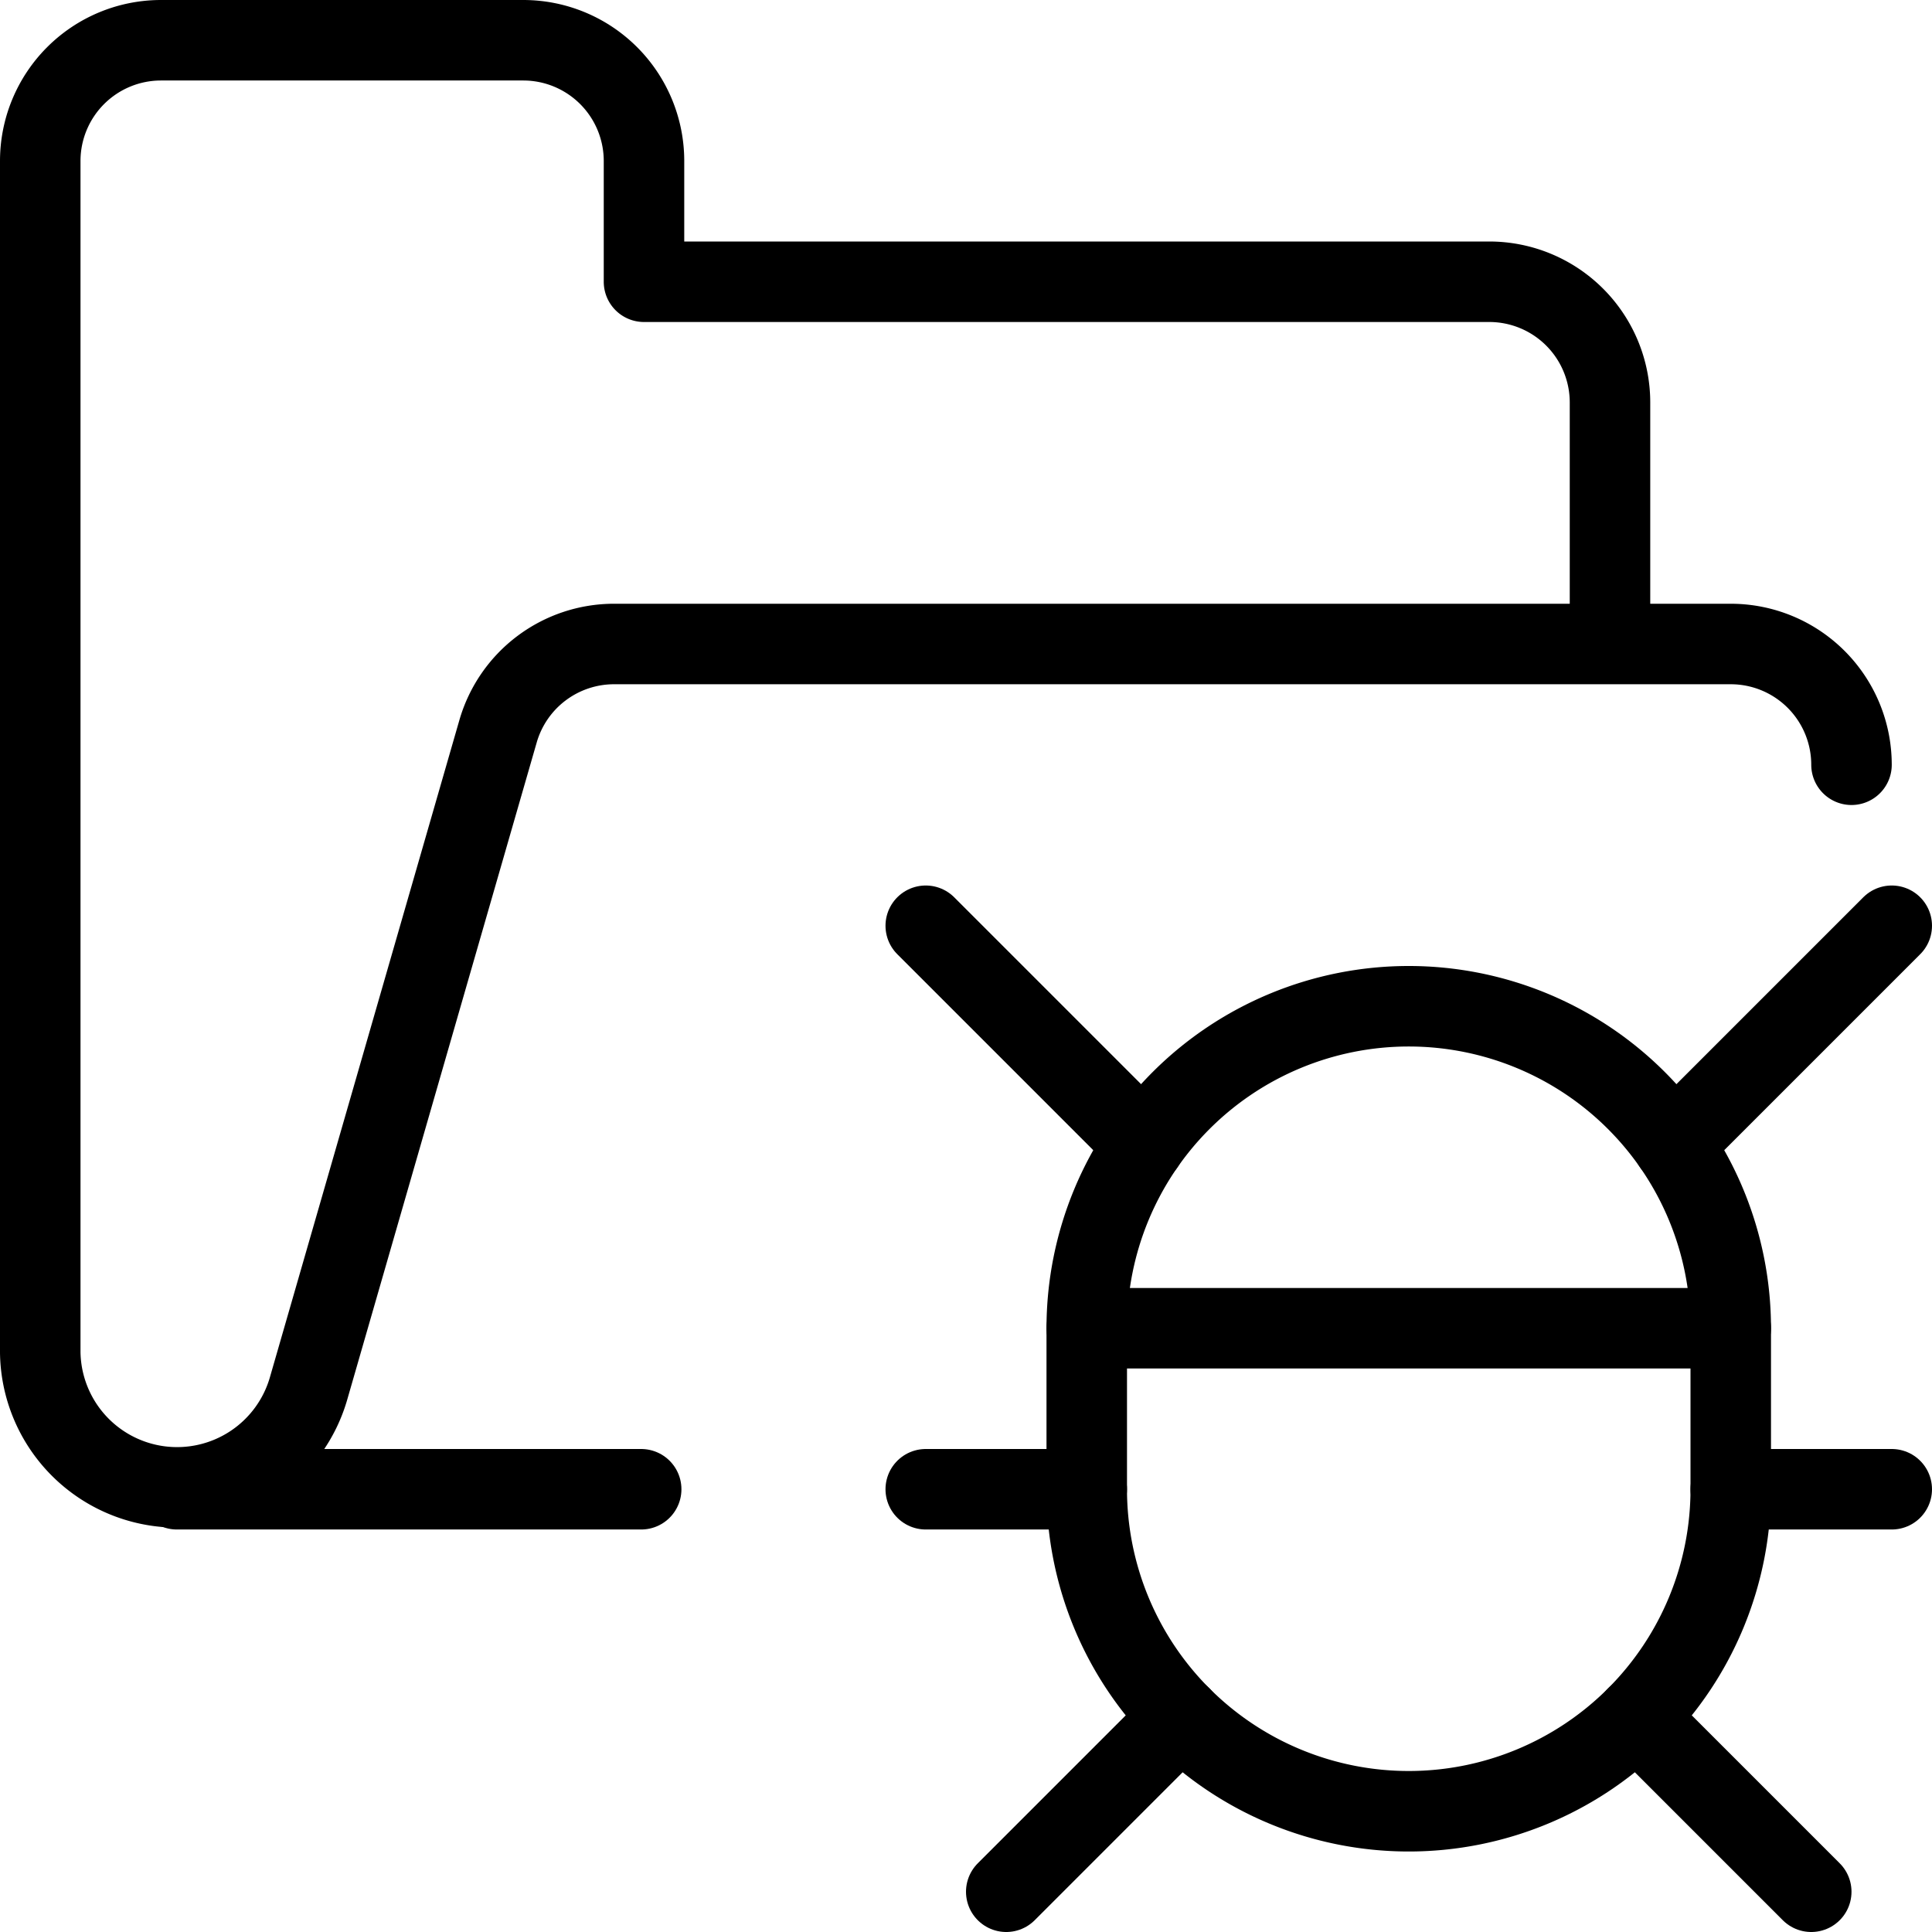
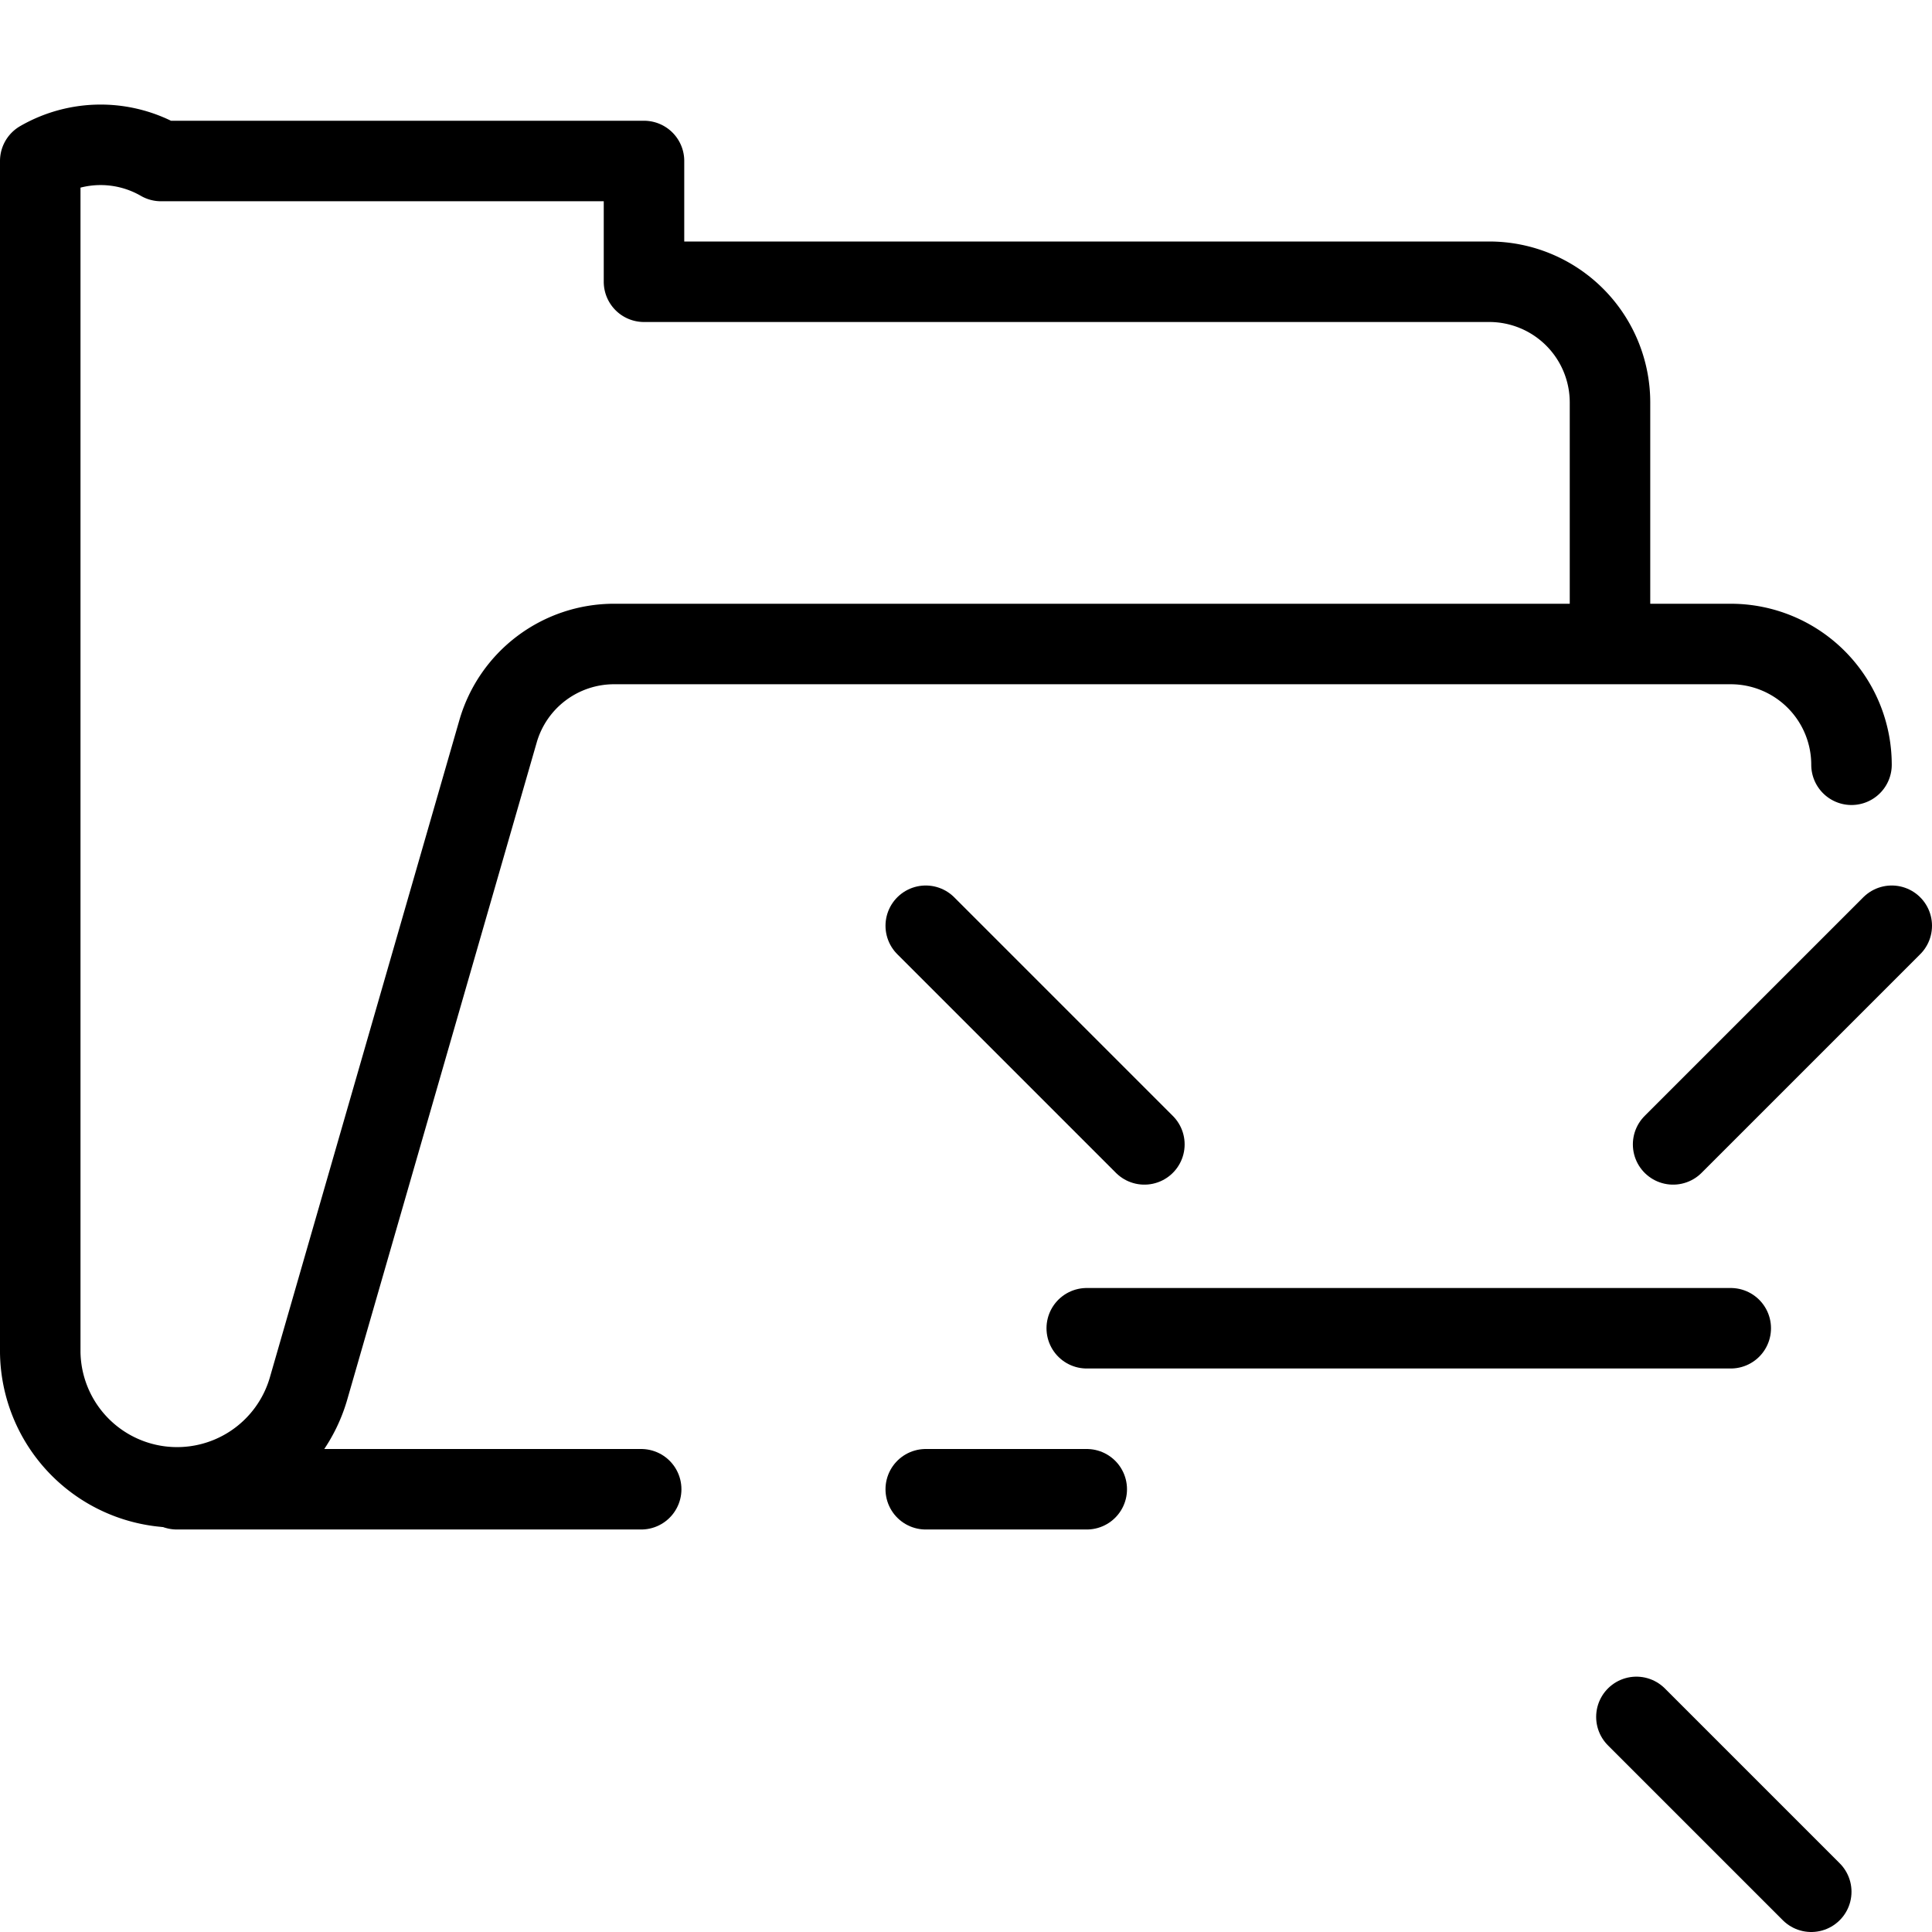
<svg xmlns="http://www.w3.org/2000/svg" viewBox="0 0 24 24">
  <g transform="matrix(1,0,0,1,0,0)">
    <defs>
      <style>.a{fill:none;stroke:#000000;stroke-linecap:round;stroke-linejoin:round;}</style>
    </defs>
    <line class="a" x1="7.965" y1="18.5" x2="2.197" y2="18.5" />
-     <path class="a" d="M20,8V5a1.5,1.5,0,0,0-1.5-1.5H8V2A1.5,1.5,0,0,0,6.5.5H2A1.5,1.5,0,0,0,.5,2V16.8a1.7,1.7,0,0,0,3.336.438L6.187,9.084A1.5,1.5,0,0,1,7.629,8H21.5A1.5,1.5,0,0,1,23,9.5" />
-     <path class="a" d="M21.5,18.5a4,4,0,0,1-8,0v-2a4,4,0,0,1,8,0Z" />
+     <path class="a" d="M20,8V5a1.5,1.5,0,0,0-1.5-1.5H8V2H2A1.5,1.5,0,0,0,.5,2V16.8a1.7,1.7,0,0,0,3.336.438L6.187,9.084A1.5,1.5,0,0,1,7.629,8H21.5A1.5,1.5,0,0,1,23,9.5" />
    <line class="a" x1="13.5" y1="16.5" x2="21.5" y2="16.5" />
    <line class="a" x1="11.5" y1="18.5" x2="13.5" y2="18.5" />
-     <line class="a" x1="21.5" y1="18.5" x2="23.5" y2="18.5" />
-     <line class="a" x1="12.5" y1="23.5" x2="14.672" y2="21.328" />
    <line class="a" x1="11.5" y1="11.5" x2="14.216" y2="14.216" />
    <line class="a" x1="22.5" y1="23.5" x2="20.328" y2="21.328" />
    <line class="a" x1="23.5" y1="11.5" x2="20.784" y2="14.216" />
  </g>
</svg>